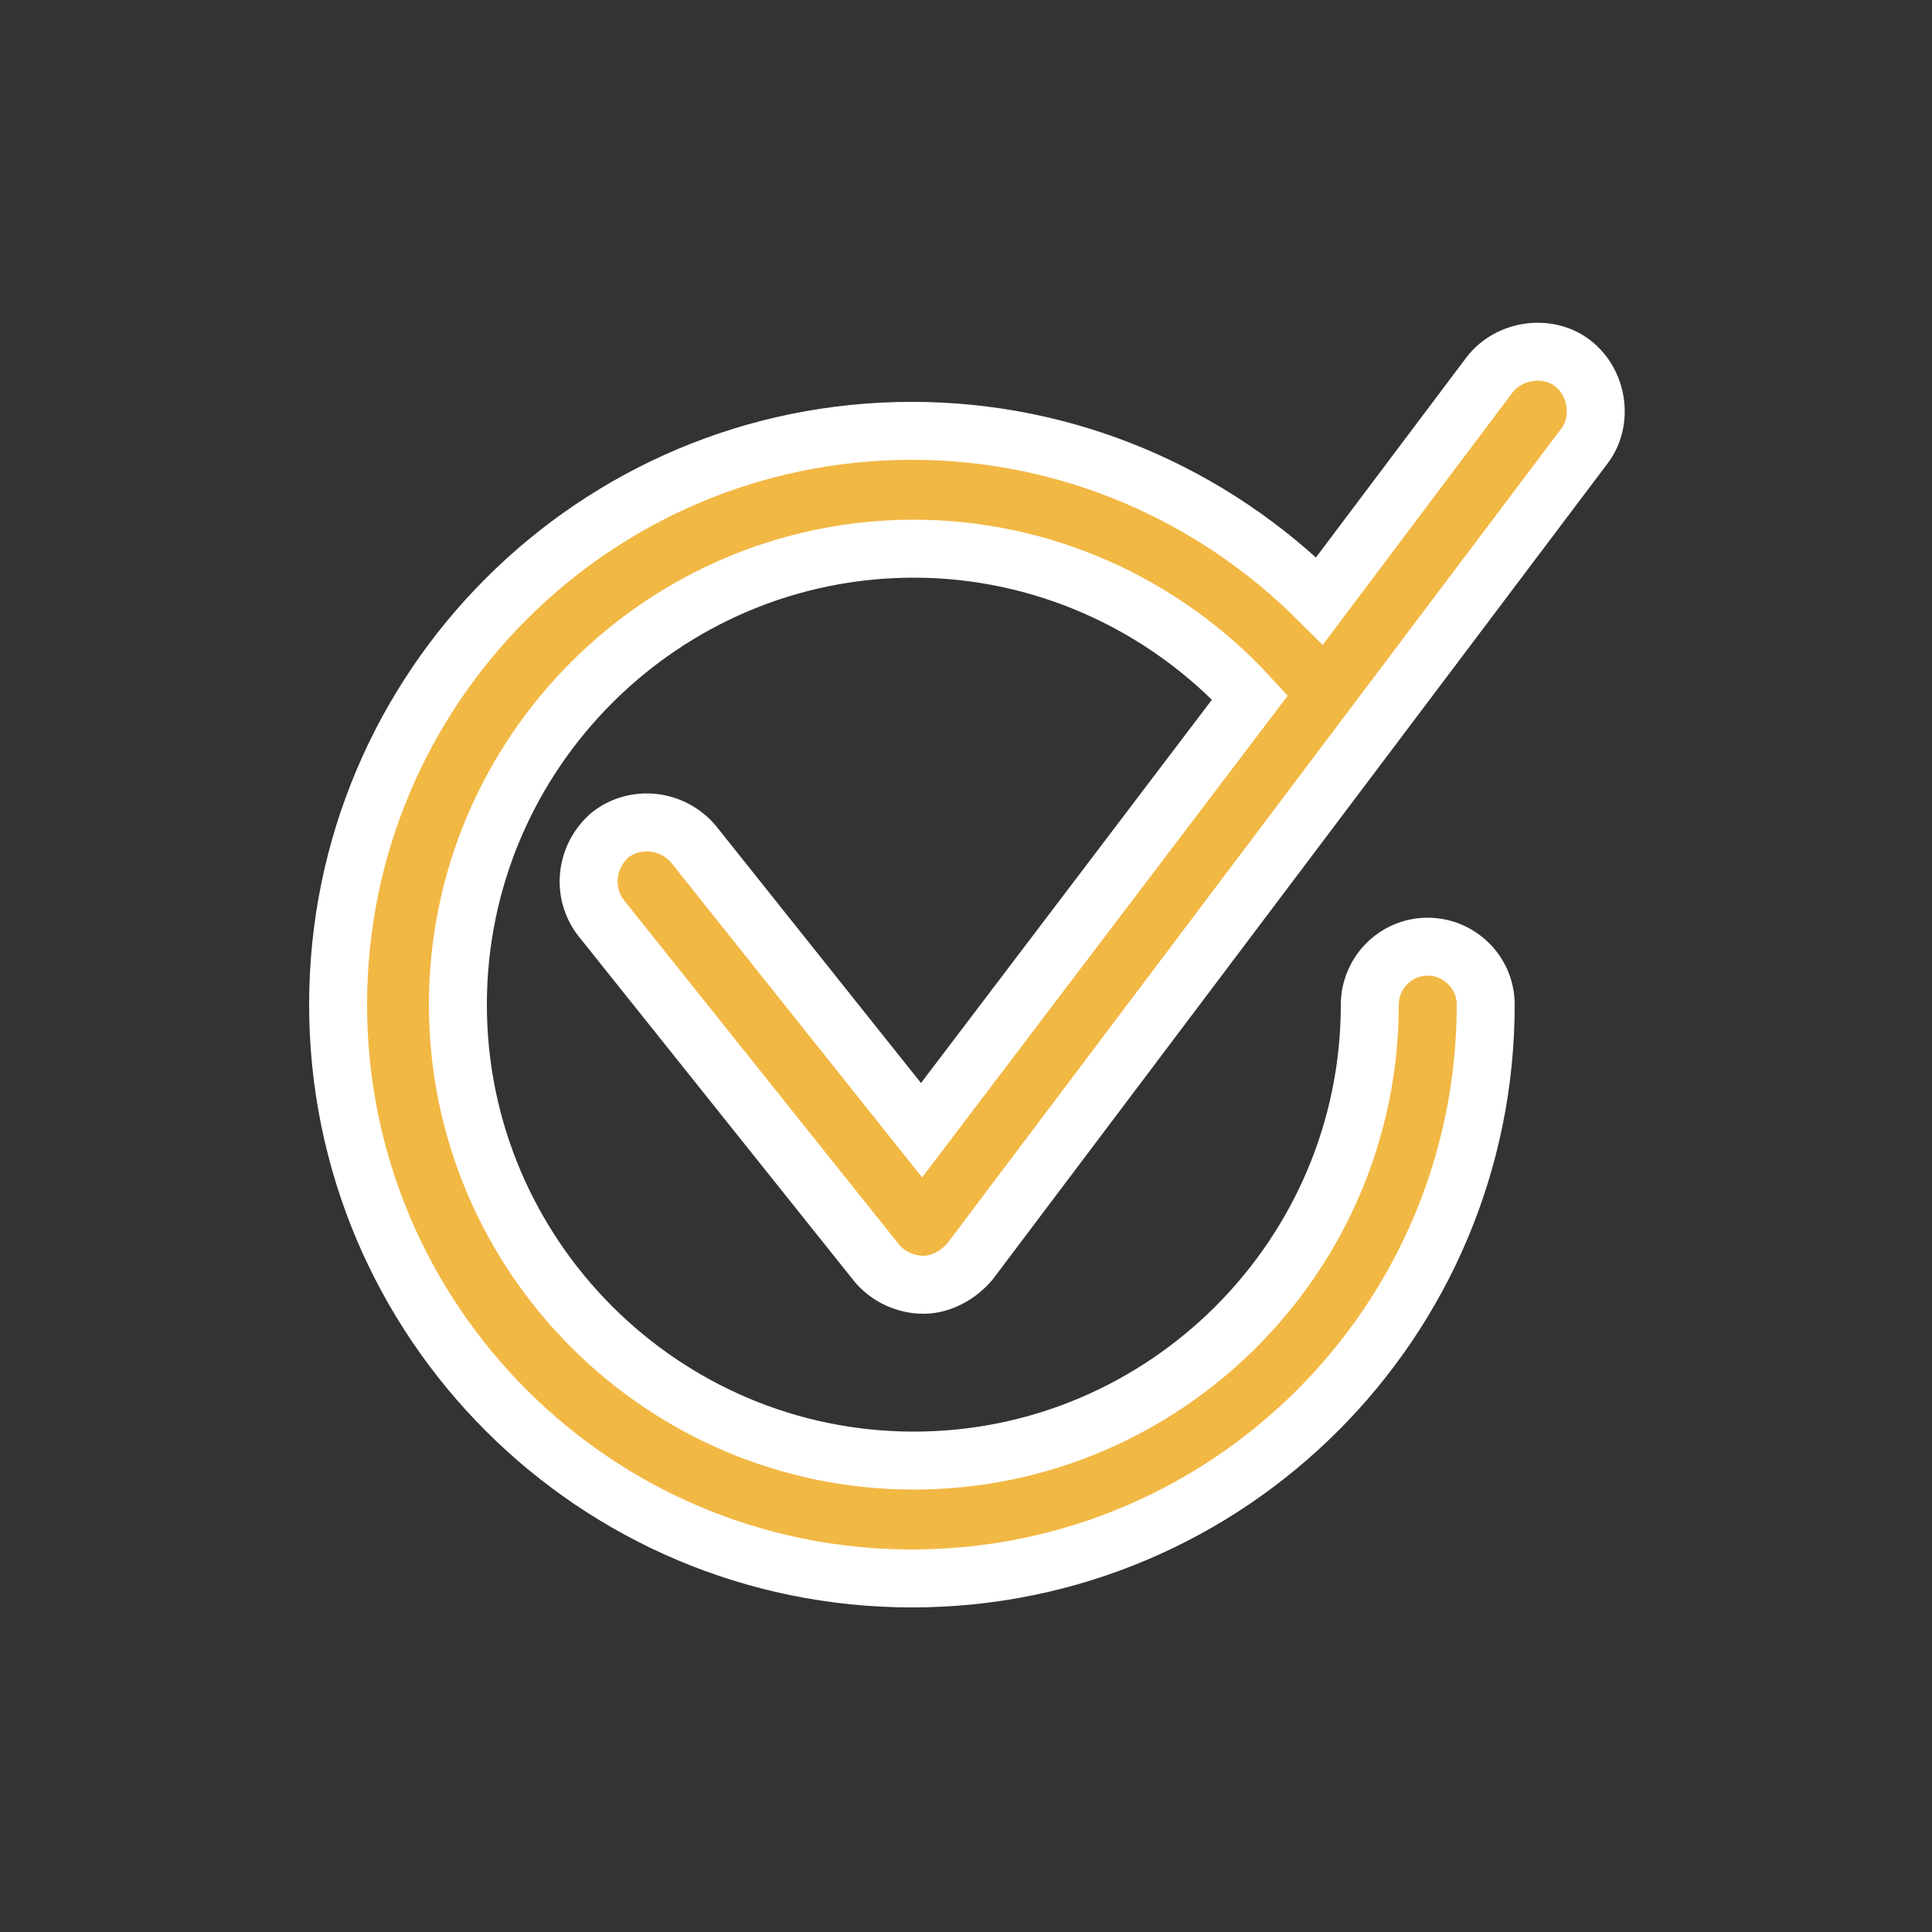
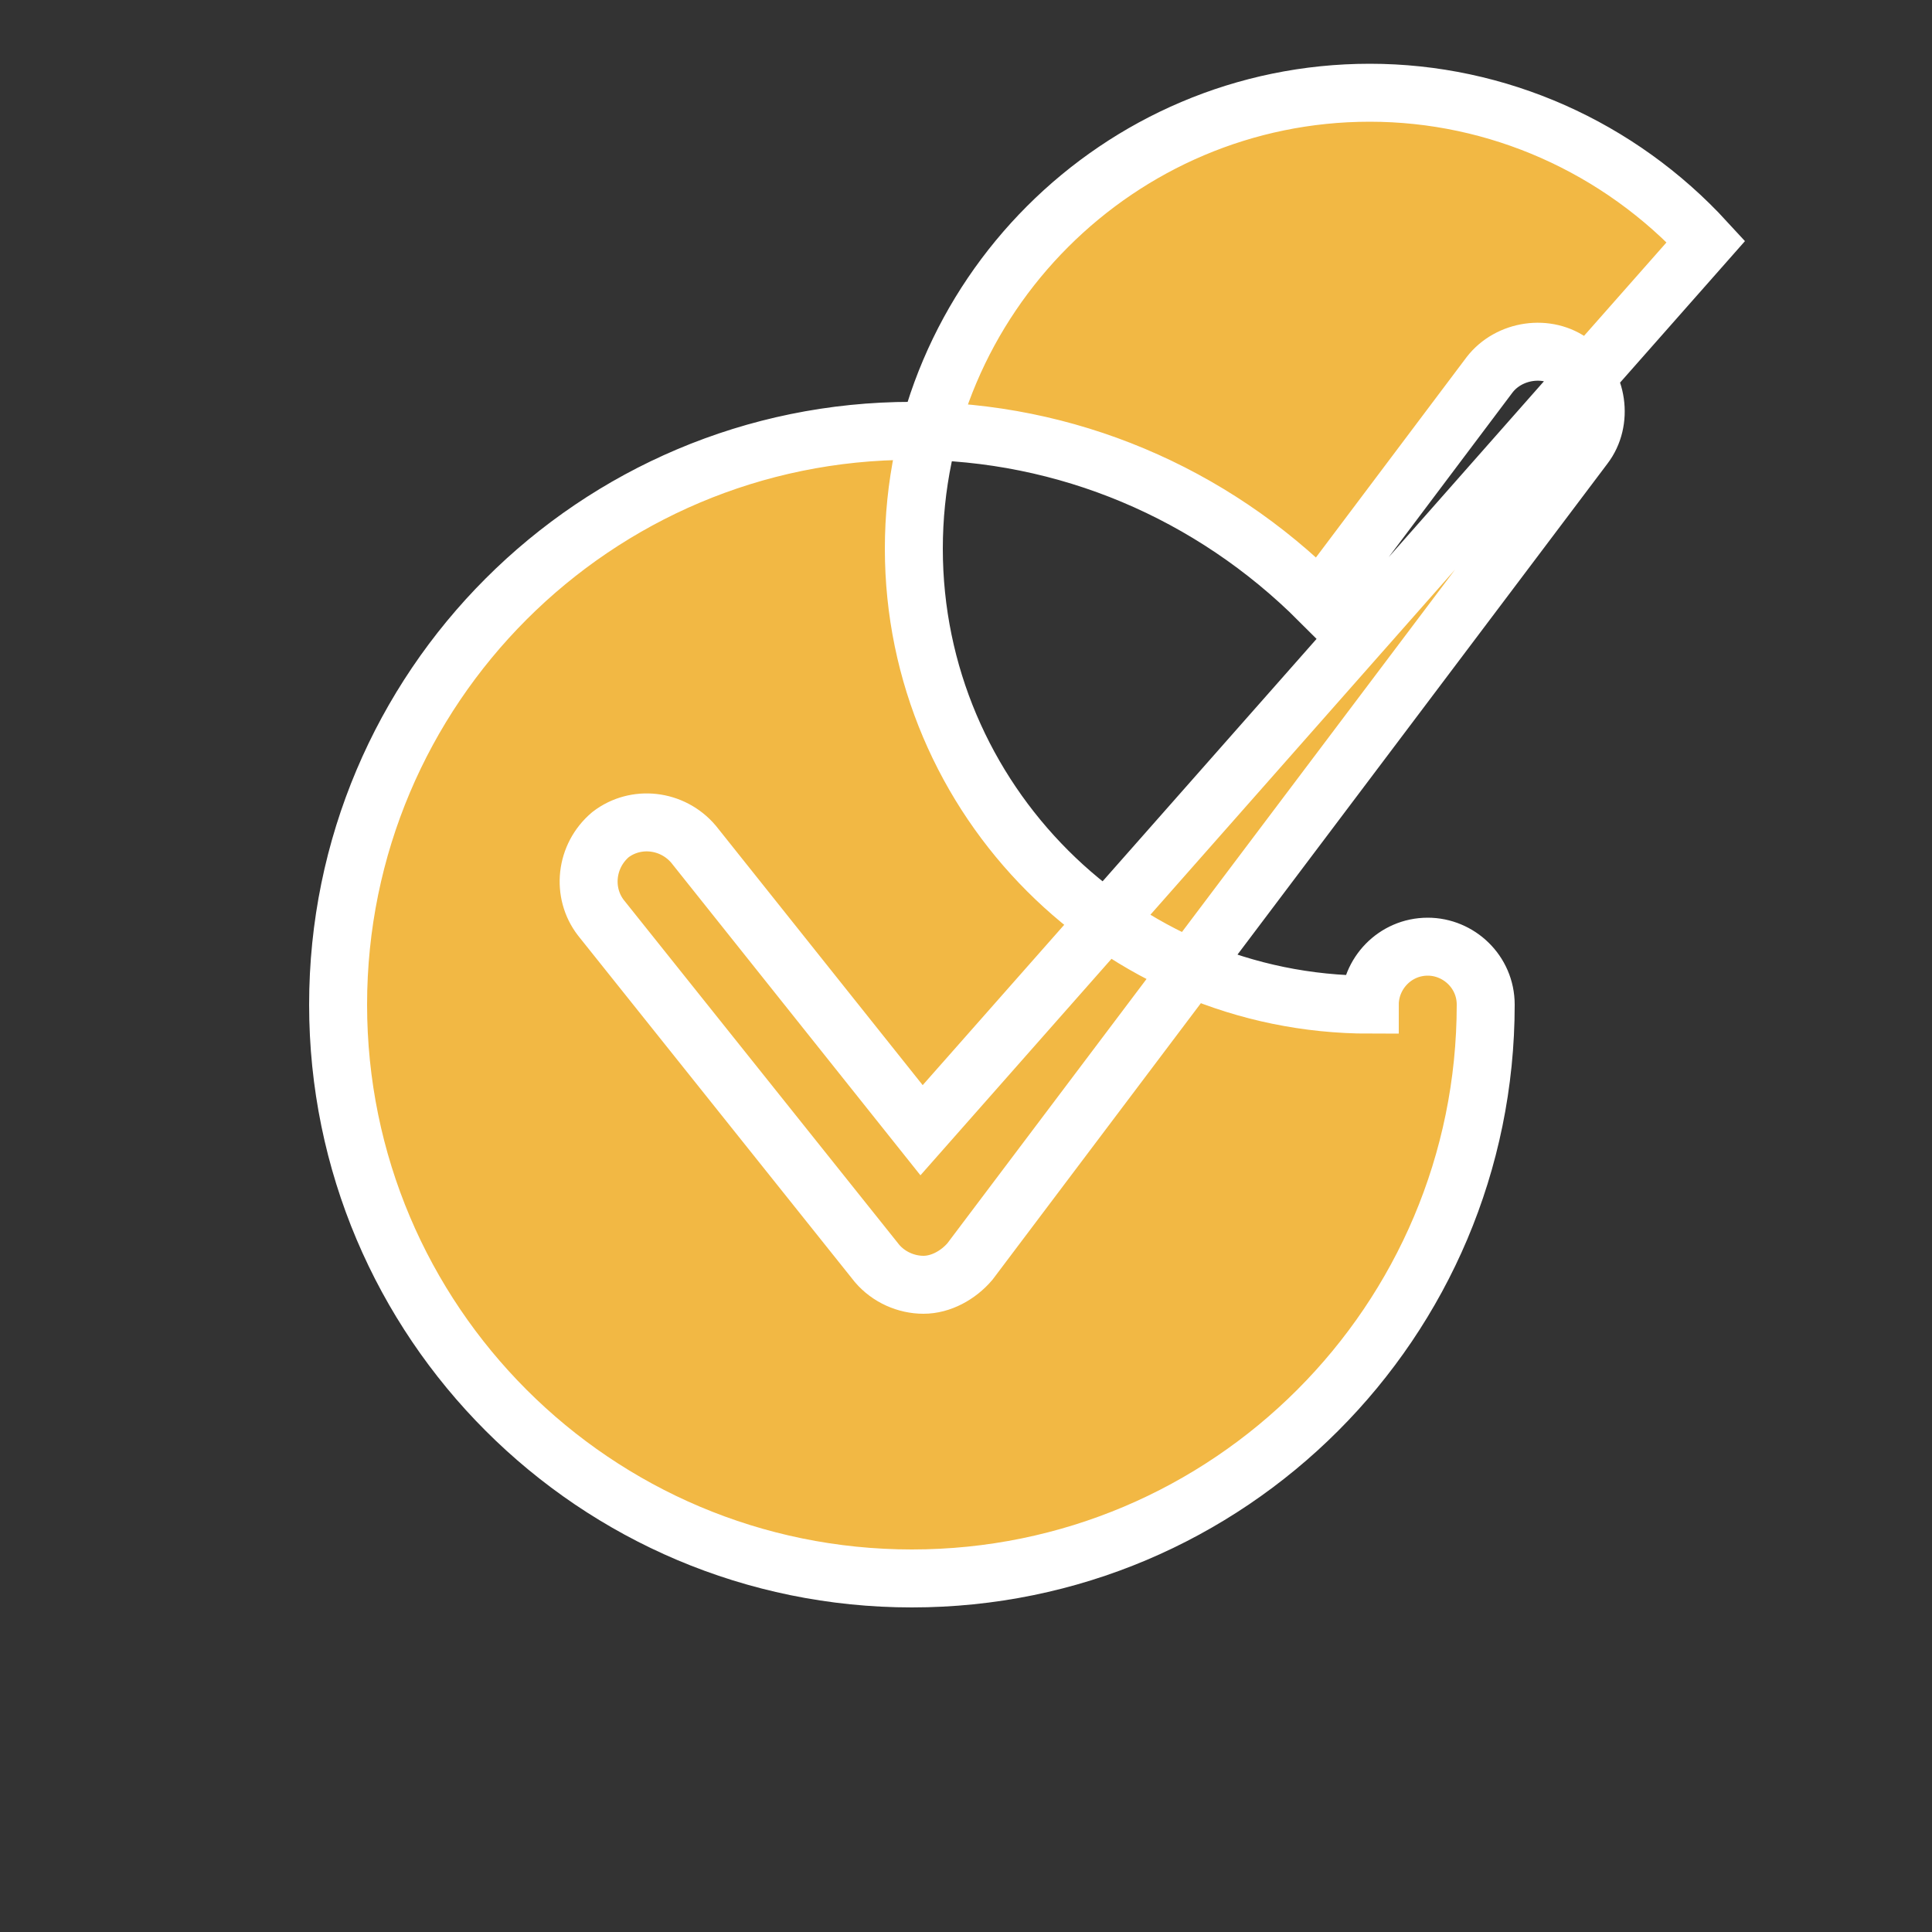
<svg xmlns="http://www.w3.org/2000/svg" version="1.1" id="Calque_1" x="0px" y="0px" viewBox="0 0 100 100" style="enable-background:new 0 0 100 100;" xml:space="preserve">
  <rect x="0" y="0" width="100" height="100" fill="#333333" stroke="none" />
  <style type="text/css">
	.st0{fill:#F2B844;stroke:#FFFFFF;stroke-width:3;stroke-miterlimit:10;}
</style>
-   <path class="st0" d="M35.9,43.7c-1.1-1.3-3-1.5-4.3-0.5c-1.3,1.1-1.5,3-0.5,4.3l14.3,17.9c0.6,0.7,1.5,1.1,2.4,1.1c0,0,0,0,0,0  c0.9,0,1.8-0.5,2.4-1.2L82,23.1c1-1.3,0.7-3.3-0.6-4.3c-1.3-1-3.3-0.7-4.3,0.6l-8.8,11.7c-5.6-5.6-13.1-8.8-21.1-8.8  c-16.4,0-29.7,13.3-29.7,29.7c0,16.4,13.3,29.7,29.7,29.7c16.4,0,29.7-13.3,29.7-29.7c0-1.7-1.4-3-3-3c-1.7,0-3,1.4-3,3  c0,13-10.6,23.6-23.6,23.6c-13,0-23.6-10.6-23.6-23.6c0-13,10.6-23.6,23.6-23.6c6.6,0,12.9,2.8,17.4,7.7L47.7,58.5L35.9,43.7z" />
+   <path class="st0" d="M35.9,43.7c-1.1-1.3-3-1.5-4.3-0.5c-1.3,1.1-1.5,3-0.5,4.3l14.3,17.9c0.6,0.7,1.5,1.1,2.4,1.1c0,0,0,0,0,0  c0.9,0,1.8-0.5,2.4-1.2L82,23.1c1-1.3,0.7-3.3-0.6-4.3c-1.3-1-3.3-0.7-4.3,0.6l-8.8,11.7c-5.6-5.6-13.1-8.8-21.1-8.8  c-16.4,0-29.7,13.3-29.7,29.7c0,16.4,13.3,29.7,29.7,29.7c16.4,0,29.7-13.3,29.7-29.7c0-1.7-1.4-3-3-3c-1.7,0-3,1.4-3,3  c-13,0-23.6-10.6-23.6-23.6c0-13,10.6-23.6,23.6-23.6c6.6,0,12.9,2.8,17.4,7.7L47.7,58.5L35.9,43.7z" />
</svg>